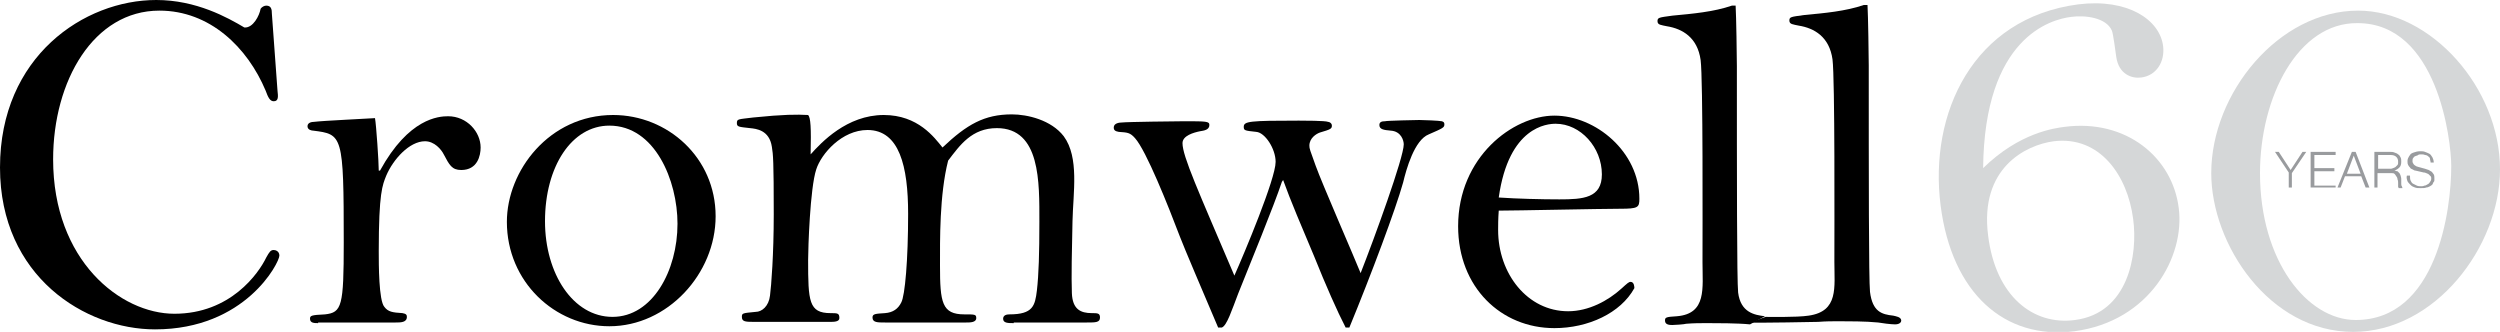
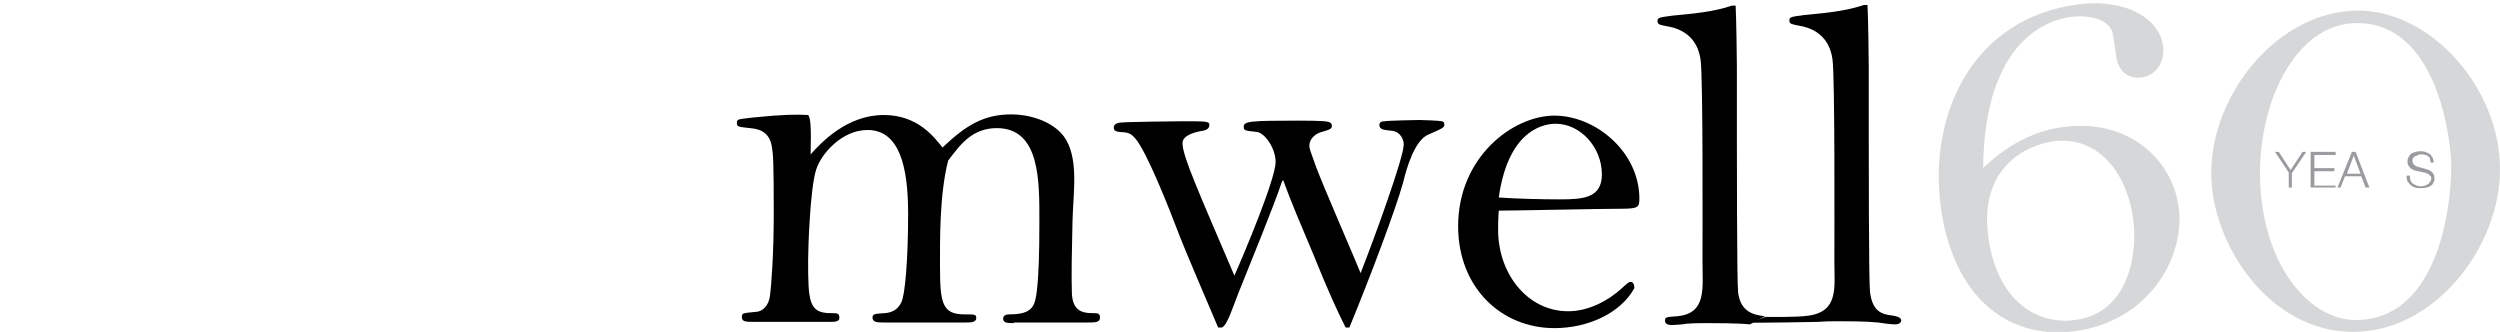
<svg xmlns="http://www.w3.org/2000/svg" version="1.1" id="Layer_1" x="0px" y="0px" viewBox="0 0 400 53.1" style="enable-background:new 0 0 400 53.1;" xml:space="preserve">
  <style type="text/css">
	.st0{fill:#D5D7D8;}
	.st1{fill:#999B9E;}
</style>
  <g>
    <g>
      <path class="st0" d="M330.3,20.3c9.9-1.3,17.3,4.9,18.3,13c1,7.7-4.6,18.1-16.7,19.7c-11.2,1.4-19.6-6.1-21.4-20.1    c-1.9-14.8,5.2-30,22-32.2c8-1,13.1,2.5,13.6,6.7c0.3,2.5-1.1,4.7-3.5,5c-1.5,0.2-3.6-0.5-4-3.3c-0.1-0.7-0.5-3.8-0.7-4.2    c-0.9-2.1-4.3-2.5-6.5-2.2c-3.3,0.4-13.9,3.3-14.1,24.2C323.1,21.2,328.8,20.5,330.3,20.3z M332,51.2c8.5-1.1,10.1-10.4,9.3-16.2    c-0.9-6.9-5.3-13.3-12.7-12.4c-4.5,0.6-11.9,4.3-10.5,15.1C319.3,47.4,325.3,52.1,332,51.2z" />
      <path class="st0" d="M400,27.1c0,12.4-10.4,26-23.5,26c-13.4,0-22.7-14-22.7-25.4c0-12.8,10.8-26,23.5-26    C389,1.7,400,14.1,400,27.1z M361.6,27.7c0,14.1,7.6,23.5,15.3,23.5c13,0,15.3-17.6,15.3-24.6c0-4.2-2.2-22.9-15-22.9    C367.7,3.6,361.6,15.5,361.6,27.7z" />
    </g>
    <g>
-       <path d="M44.4,14.5c0.1,0.9,0.2,1.7-0.6,1.7c-0.6,0-0.9-0.6-1.3-1.7c-2.9-6.9-8.9-12.8-17-12.8C15,1.7,8.5,12.9,8.5,25.5    c0,16.2,10.8,24.7,19.4,24.7c9,0,13.5-6.5,14.7-9c0.5-0.9,0.7-1.2,1.2-1.2c0.3,0,0.9,0.2,0.9,0.9c0,1.1-5.4,11.8-19.9,11.8    C13.7,52.7,0,44.3,0,26.8C0,9,13.5,0,25,0c6.4,0,11.4,2.8,14.1,4.4c1.4,0.1,2.4-1.9,2.6-3c0.2-0.3,0.6-0.5,0.9-0.5    c0.8,0,0.9,0.6,0.9,1.3L44.4,14.5L44.4,14.5z" />
-       <path d="M50.9,51.7c-0.6,0-1.3,0-1.3-0.7c0-0.5,0.2-0.6,2.4-0.7c2.7-0.3,3-1.3,3-11.5c0-17.3-0.2-17.3-4.9-17.9    c-0.2,0-0.9-0.1-0.9-0.7c0-0.6,0.7-0.7,1-0.7c1.6-0.2,8.5-0.5,9.8-0.6c0.2,1.1,0.6,7,0.6,8.4h0.2c4.6-8.4,9.4-8.7,10.9-8.7    c3,0,5.2,2.5,5.2,5c0,1.3-0.5,3.6-3.1,3.6c-1.5,0-1.9-0.8-2.8-2.5c-0.4-0.8-1.5-2.1-3-2.1c-2.5,0-5.1,2.9-6.2,5.5    c-0.6,1.5-1.2,2.7-1.2,12.1c0,2.1,0,7.9,0.9,8.9c0.6,0.8,1.3,0.9,2.9,1c0.6,0.1,0.7,0.3,0.7,0.6c0,0.9-1,0.9-1.8,0.9H50.9    L50.9,51.7z" />
-       <path d="M98.1,18.4c8.7,0,16.4,6.8,16.4,16.2c0,9.2-7.7,17.6-17,17.6c-8.7,0-16.4-7.1-16.4-16.7C81.1,27.3,87.9,18.4,98.1,18.4    L98.1,18.4z M98,50.7c6.4,0,10.4-7.4,10.4-14.9c0-6.9-3.6-15.7-10.9-15.7c-6,0-10.3,6.5-10.3,15.3C87.2,43.8,91.7,50.7,98,50.7    L98,50.7z" />
      <path d="M162.2,51.7c-0.9,0-1.7,0-1.7-0.7c0-0.6,0.6-0.7,1-0.7c3.8,0,4.1-1.4,4.4-3.8c0.3-2.6,0.4-6,0.4-11c0-6.3,0.2-15-6.8-15    c-4,0-5.9,2.7-7.8,5.2c-1.4,5.5-1.3,12.8-1.3,16.8c0,5.9,0.3,7.8,3.9,7.8c1.7,0,1.9,0,1.9,0.6c0,0.7-1,0.7-1.6,0.7h-13    c-1.2,0-2,0-2-0.8c0-0.6,0.5-0.6,2-0.7c1.3-0.1,2.1-0.7,2.6-1.7c0.6-1.1,1.1-6.8,1.1-14.2c0-7.6-1.4-13.4-6.5-13.4    c-4.1,0-7.4,3.8-8.2,6.3c-1,3-1.3,12.7-1.3,14.5c0,6.6,0.1,8.5,3.6,8.5c1.1,0,1.4,0,1.4,0.8c0,0.6-0.9,0.6-1.5,0.6h-12    c-1.5,0-2.1,0-2.1-0.8c0-0.6,0.1-0.6,2.2-0.8c1,0,2.1-0.9,2.3-2.6c0.2-1.5,0.6-6.6,0.6-13c0-8.6-0.1-9.6-0.3-10.8    c-0.4-2.7-2.5-2.9-3.5-3c-1.8-0.2-2.1-0.2-2.1-0.8c0-0.7,0.2-0.6,2.6-0.9c4.9-0.5,7-0.5,8.8-0.4c0.4,0.4,0.5,2,0.4,6.3    c1.7-1.9,5.8-6.3,11.7-6.3c5.5,0,8.1,3.6,9.4,5.2c3.9-3.7,6.7-5.3,11.1-5.3c2.5,0,6.3,0.9,8.3,3.5c2.5,3.4,1.5,9,1.4,13.6    c-0.1,4.5-0.2,8.9-0.1,11.5c0.1,2.6,1.4,3.2,3.2,3.2c0.9,0,1.3,0,1.3,0.7c0,0.8-0.7,0.8-2.1,0.8H162.2L162.2,51.7z" />
      <path d="M205.1,29.1c-1.3,3.9-5,12.9-7,17.9c-1,2.6-1.8,5.1-2.6,5.4h-0.6c-2.3-5.4-5.5-12.9-6.1-14.5c-1.9-5-5.4-13.8-7.2-15.8    c-0.8-0.9-1.2-0.9-2.6-1c-0.6-0.1-0.8-0.3-0.8-0.7c0-0.7,0.9-0.8,1.3-0.8c0.7-0.1,8.8-0.2,9.9-0.2c3.6,0,4.1,0,4.1,0.6    c0,0.8-0.9,0.9-1.5,1c-1,0.2-2.8,0.7-2.8,1.9c0,2.1,2.5,7.6,8.3,21.2c1.6-3.6,6.6-15.5,6.6-18.2c0-2.1-1.7-4.7-3.1-4.8    c-1.8-0.2-2-0.2-2-0.8c0-0.9,0.9-1,8.8-1c0.7,0,4.3,0,4.7,0.2c0.2,0,0.6,0.2,0.6,0.6c0,0.5-0.2,0.6-1.9,1.1    c-0.6,0.2-1.7,0.9-1.7,2.1c0,0.5,0.1,0.7,1,3.2c1,2.8,6.2,14.7,7.2,17.2c2.2-5.6,6.9-18.5,6.9-20.6c0-0.6-0.4-2.1-2.1-2.2    c-1.1-0.1-1.8-0.2-1.8-0.9c0-0.5,0.4-0.6,0.9-0.6c0.2-0.1,5.1-0.2,5.5-0.2c0.6,0,3.2,0.1,3.6,0.2c0.3,0.1,0.4,0.2,0.4,0.5    c0,0.5-0.2,0.6-2.5,1.6c-2.3,0.9-3.6,5.6-4.1,7.7c-1.2,4.3-5.1,14.7-8.6,23.2h-0.6c-1.3-2.5-3.2-6.8-5-11.3    c-1.9-4.5-3.9-9.2-5-12.3L205.1,29.1L205.1,29.1z" />
      <path d="M239.7,36.8c0,7,4.7,13,11.2,13c3.3,0,6.4-1.7,8.5-3.6c1-0.9,1.2-1.1,1.5-1.1c0.6,0,0.6,0.9,0.6,1    c-2.2,4-7.4,6.4-12.8,6.4c-8.5,0-15.4-6.5-15.4-16.3c0-11.1,8.8-17.7,15.4-17.7c6.6,0,13.6,5.8,13.6,13.3c0,1.4-0.2,1.6-3.1,1.6    c-3.1,0-16.7,0.3-19.4,0.3C239.7,35,239.7,36.1,239.7,36.8L239.7,36.8z M249.5,31.9c3.8,0,6.8-0.2,6.8-4c0-4.3-3.4-8.1-7.4-8.1    c-1.3,0-7.5,0.4-9.1,11.8C242.7,31.8,246.7,31.9,249.5,31.9L249.5,31.9z" />
      <path d="M280,51.9c-1.9-0.2-5.5-0.2-6.9-0.2c-1.1,0-2,0-3.3,0.1c-0.3,0.1-1.9,0.2-2.2,0.2c-0.4,0-1.2,0-1.2-0.7    c0-0.5,0.1-0.6,1.9-0.7c4.8-0.4,4.1-4.5,4.1-8.6c0-5,0.1-29.3-0.3-32.4c-0.5-3.6-2.9-5-5.4-5.4c-0.9-0.2-1.5-0.2-1.5-0.8    c0-0.6,0.2-0.6,2.4-0.9c3.2-0.3,6.6-0.6,9.5-1.6h0.6c0.1,1.6,0.2,8.4,0.2,9.7c0,17.4,0,34.3,0.2,36.2c0.4,3.2,2.6,3.6,4.3,3.8" />
      <path d="M282.5,50.7c0,0,5,0.1,6.9-0.2c4.8-0.7,4.1-4.5,4.1-8.6c0-5,0.1-29.3-0.3-32.4c-0.5-3.6-2.9-5-5.4-5.4    c-0.9-0.2-1.5-0.2-1.5-0.8c0-0.6,0.2-0.6,2.4-0.9c3.2-0.3,6.6-0.6,9.5-1.6h0.6c0.1,1.6,0.2,8.4,0.2,9.7c0,17.4,0,34.3,0.2,36.2    c0.4,3.2,1.9,3.6,3.7,3.8c0.4,0.1,1.3,0.2,1.3,0.8c0,0.2-0.2,0.6-1,0.6c-0.6,0-2.2-0.2-2.7-0.3c-1.9-0.2-4.9-0.2-6.3-0.2    c-1.1,0-2,0-3.3,0.1c0,0-9.8,0.2-10.9,0.1" />
    </g>
    <g>
      <path class="st1" d="M364,24.3h0.6l1.9,2.9l1.9-2.9h0.6l-2.3,3.4V30h-0.5v-2.4L364,24.3z" />
      <path class="st1" d="M373.7,24.3v0.5h-3.4v2.1h3.2v0.5h-3.2v2.3h3.4V30h-4v-5.7H373.7z" />
      <path class="st1" d="M376.9,24.3l2.2,5.7h-0.6l-0.7-1.8h-2.6l-0.7,1.8H374l2.3-5.7H376.9z M377.7,27.8l-1.1-2.9l-1.1,2.9H377.7z" />
-       <path class="st1" d="M382.4,24.3c0.2,0,0.5,0,0.7,0.1c0.2,0.1,0.4,0.1,0.6,0.3c0.2,0.1,0.3,0.3,0.4,0.5c0.1,0.2,0.1,0.4,0.1,0.7    c0,0.4-0.1,0.7-0.3,0.9s-0.5,0.4-0.8,0.5v0c0.2,0,0.3,0.1,0.5,0.1c0.1,0.1,0.2,0.2,0.3,0.3c0.1,0.1,0.1,0.2,0.2,0.4    c0,0.1,0.1,0.3,0.1,0.5c0,0.1,0,0.2,0,0.4c0,0.1,0,0.3,0,0.4c0,0.1,0,0.3,0.1,0.4c0,0.1,0.1,0.2,0.1,0.3h-0.6    c0-0.1-0.1-0.1-0.1-0.2c0-0.1,0-0.2,0-0.2c0-0.1,0-0.2,0-0.2s0-0.1,0-0.2c0-0.2,0-0.4-0.1-0.6c0-0.2-0.1-0.4-0.2-0.5    c-0.1-0.2-0.2-0.3-0.3-0.4c-0.1-0.1-0.3-0.1-0.6-0.1h-2.1V30h-0.5v-5.7H382.4z M382.4,27c0.2,0,0.3,0,0.5-0.1s0.3-0.1,0.4-0.2    s0.2-0.2,0.3-0.3c0.1-0.1,0.1-0.3,0.1-0.5c0-0.4-0.1-0.6-0.3-0.8c-0.2-0.2-0.5-0.3-0.9-0.3h-2V27H382.4z" />
      <path class="st1" d="M385.7,28.9c0.1,0.2,0.2,0.4,0.4,0.5s0.4,0.2,0.6,0.3s0.5,0.1,0.7,0.1c0.1,0,0.3,0,0.5-0.1    c0.2,0,0.3-0.1,0.5-0.2c0.2-0.1,0.3-0.2,0.4-0.4c0.1-0.1,0.2-0.3,0.2-0.5c0-0.2,0-0.3-0.1-0.4c-0.1-0.1-0.2-0.2-0.3-0.3    c-0.1-0.1-0.2-0.1-0.4-0.2s-0.3-0.1-0.4-0.1l-1.3-0.3c-0.2,0-0.3-0.1-0.5-0.2c-0.2-0.1-0.3-0.1-0.4-0.3c-0.1-0.1-0.2-0.2-0.3-0.4    c-0.1-0.2-0.1-0.3-0.1-0.6c0-0.1,0-0.3,0.1-0.5c0.1-0.2,0.2-0.4,0.3-0.5c0.1-0.2,0.3-0.3,0.6-0.4c0.3-0.1,0.6-0.2,1-0.2    c0.3,0,0.6,0,0.8,0.1c0.3,0.1,0.5,0.2,0.7,0.3c0.2,0.1,0.3,0.3,0.5,0.6c0.1,0.2,0.2,0.5,0.2,0.8h-0.5c0-0.2-0.1-0.4-0.1-0.6    s-0.2-0.3-0.3-0.4c-0.1-0.1-0.3-0.2-0.5-0.2c-0.2-0.1-0.4-0.1-0.6-0.1c-0.2,0-0.4,0-0.5,0.1s-0.3,0.1-0.5,0.2s-0.2,0.2-0.3,0.3    c-0.1,0.1-0.1,0.3-0.1,0.5c0,0.1,0,0.2,0.1,0.3c0,0.1,0.1,0.2,0.2,0.3s0.2,0.1,0.3,0.2c0.1,0,0.2,0.1,0.3,0.1L388,27    c0.2,0.1,0.4,0.1,0.6,0.2c0.2,0.1,0.3,0.2,0.5,0.3c0.1,0.1,0.2,0.3,0.3,0.4c0.1,0.2,0.1,0.4,0.1,0.6c0,0.1,0,0.1,0,0.3    c0,0.1,0,0.2-0.1,0.3c-0.1,0.1-0.1,0.2-0.2,0.4c-0.1,0.1-0.2,0.2-0.4,0.3s-0.4,0.2-0.6,0.2c-0.2,0.1-0.5,0.1-0.9,0.1    s-0.6,0-0.9-0.1c-0.3-0.1-0.5-0.2-0.7-0.4c-0.2-0.2-0.4-0.4-0.5-0.6c-0.1-0.3-0.2-0.6-0.1-0.9h0.5    C385.6,28.4,385.6,28.7,385.7,28.9z" />
    </g>
  </g>
</svg>